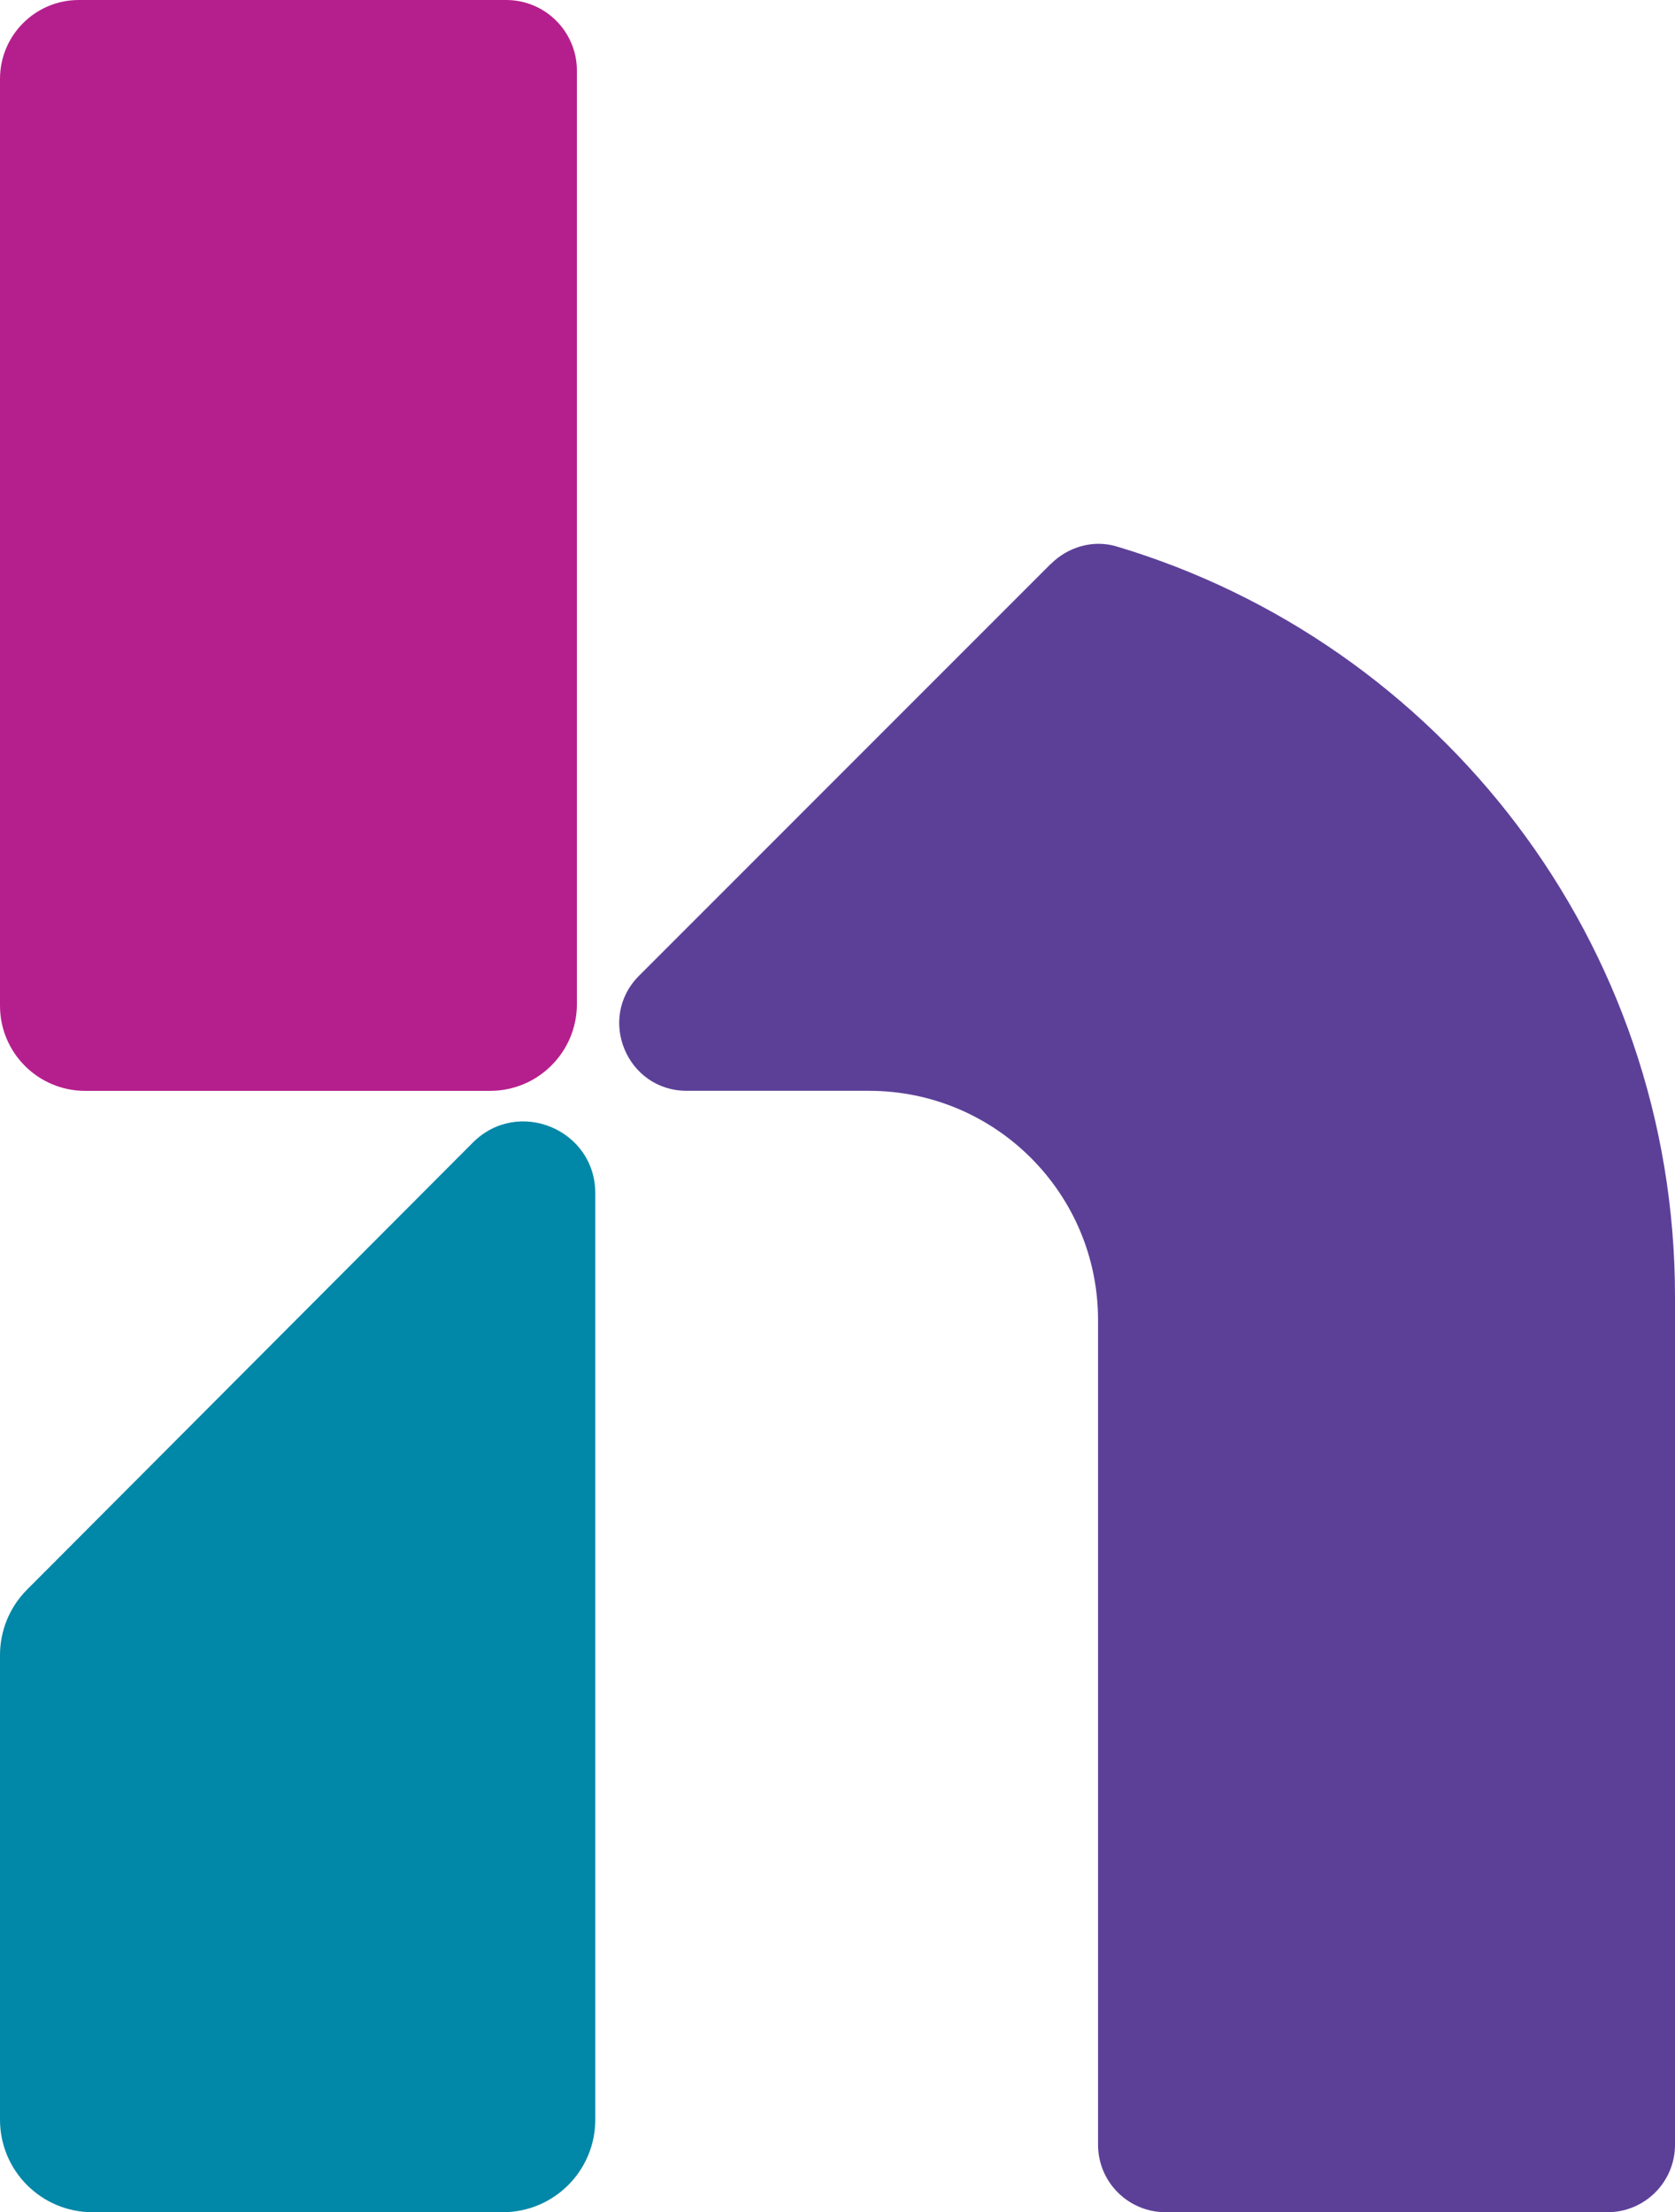
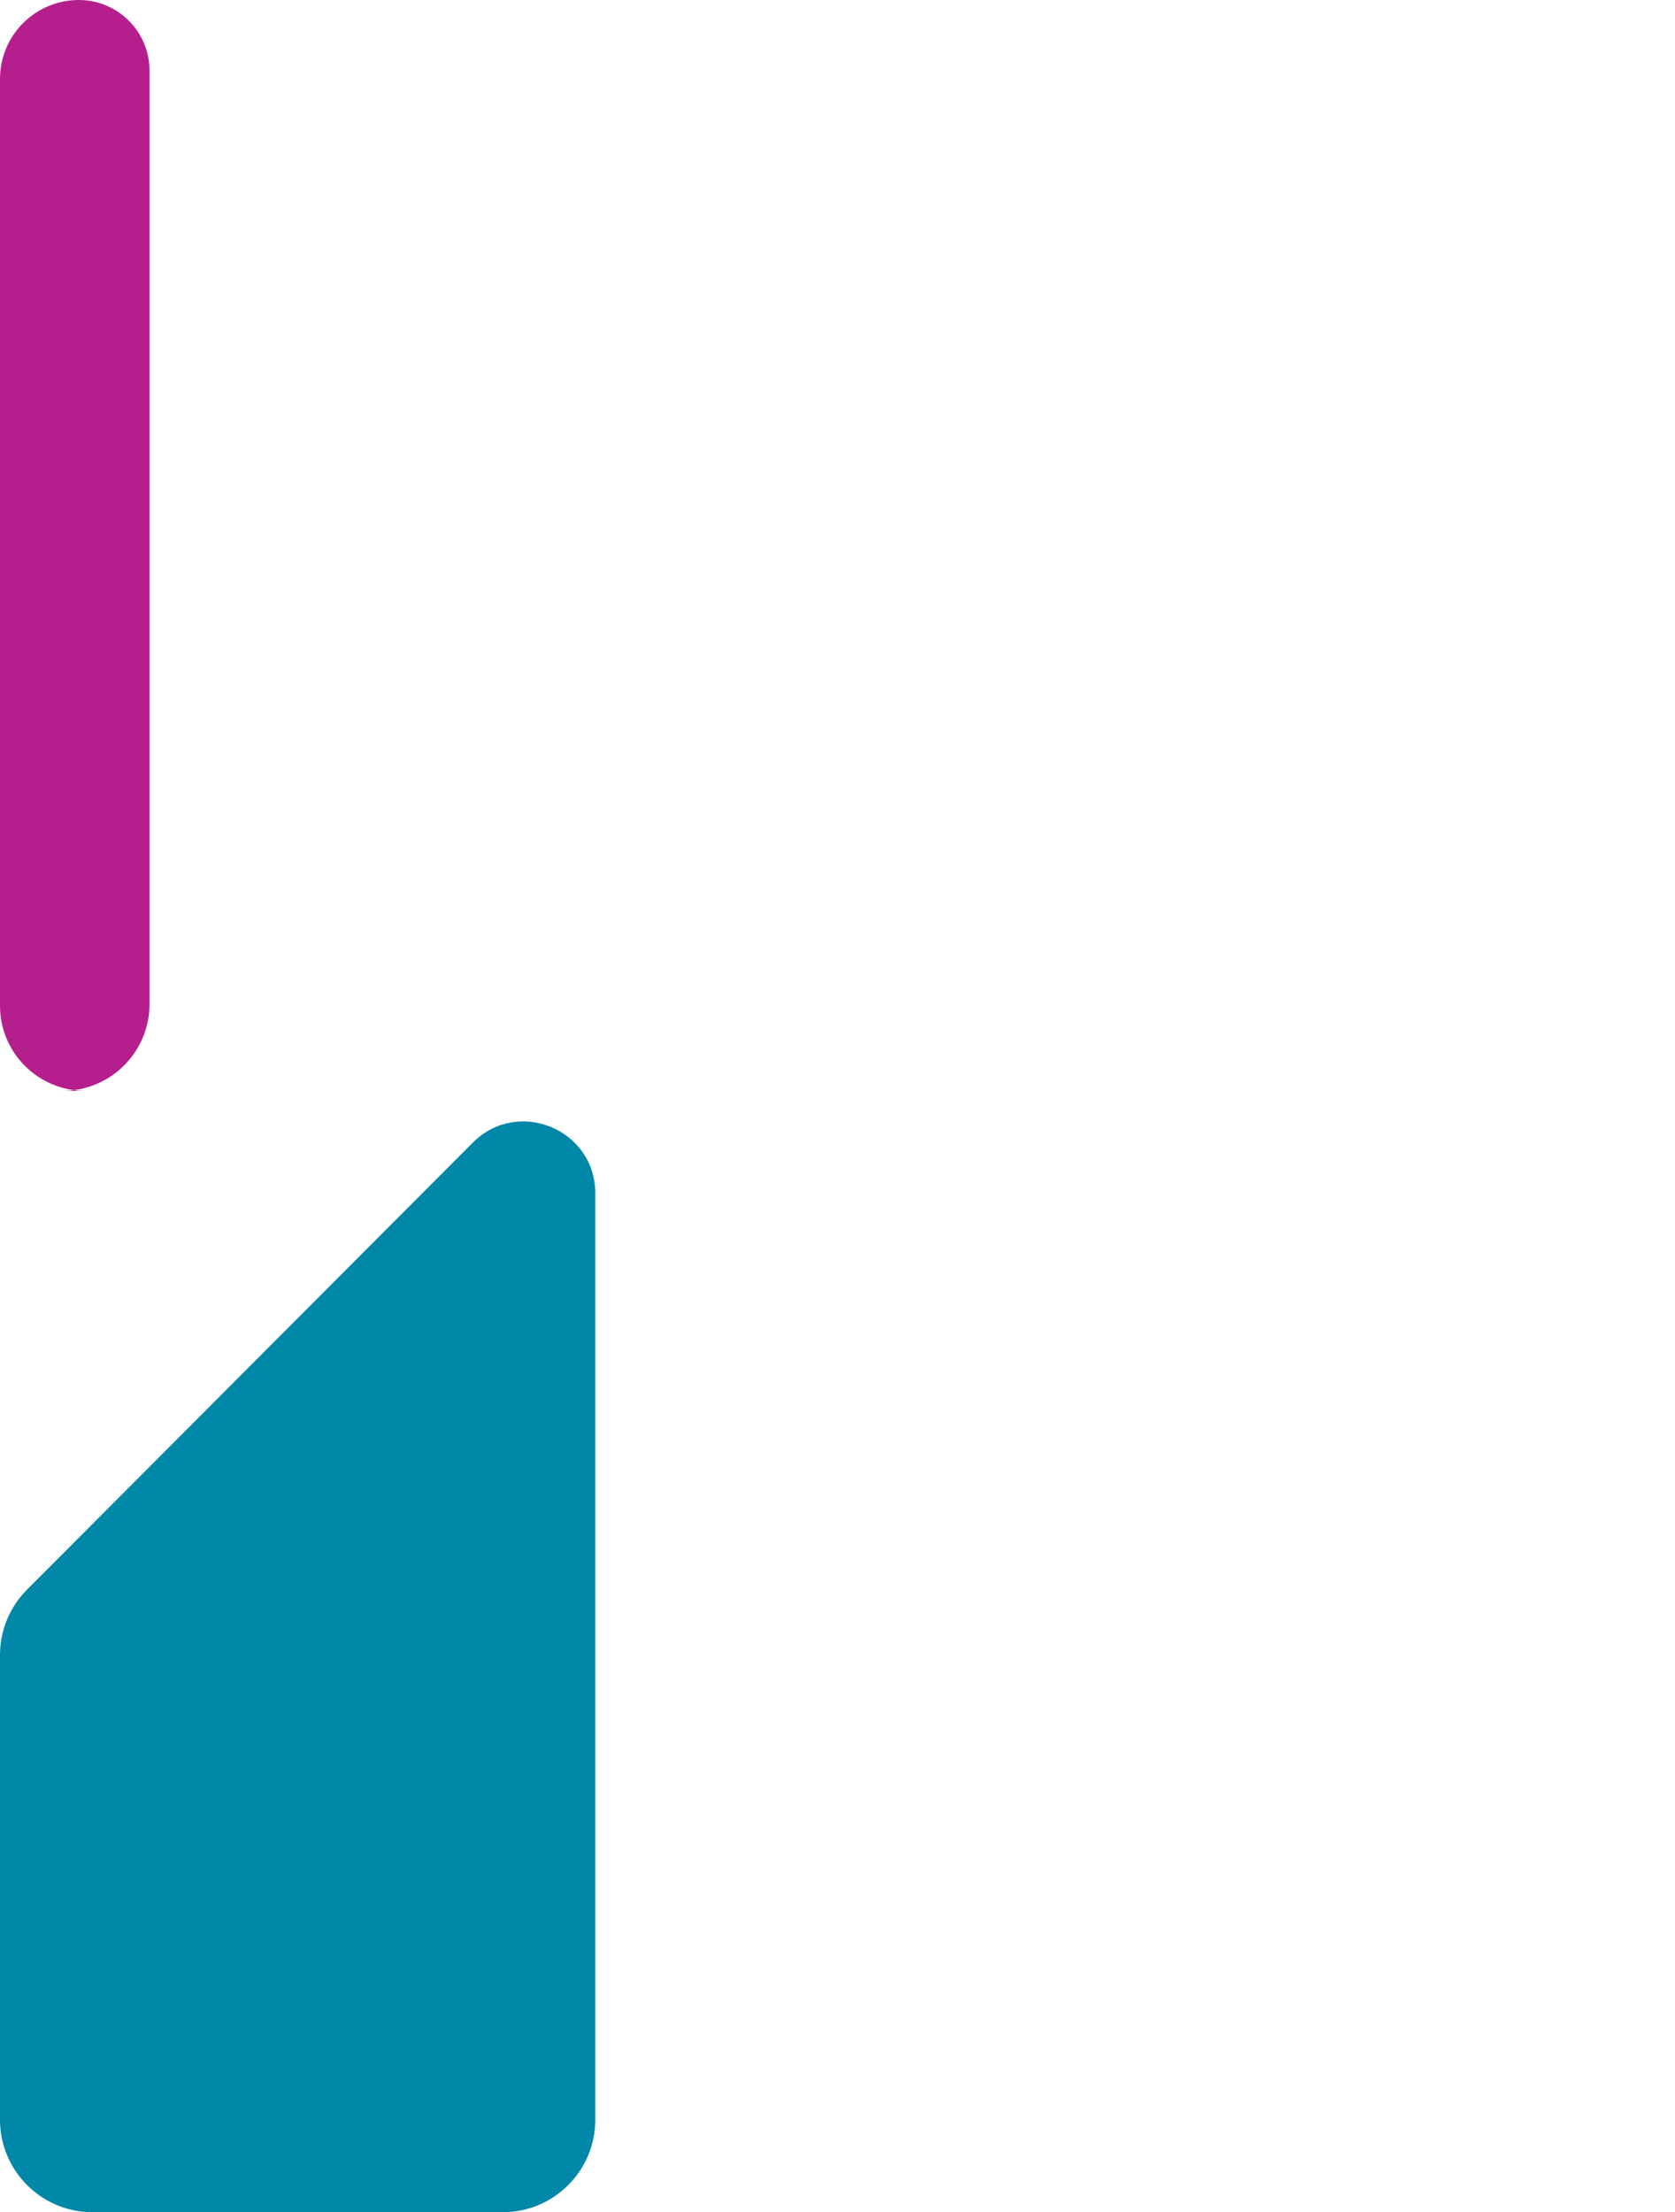
<svg xmlns="http://www.w3.org/2000/svg" id="a" width="317.14" height="418.8" viewBox="0 0 317.14 418.8">
  <defs>
    <style>.b{fill:#5c4098;}.b,.c,.d{stroke-width:0px;}.c{fill:#b51f8d;}.d{fill:#0187a8;}</style>
  </defs>
-   <path class="c" d="M14.93,0h80.92c7.38,0,13.38,5.99,13.38,13.38v176.7c0,9.07-7.36,16.43-16.43,16.43H16.12c-8.9,0-16.12-7.22-16.12-16.12V14.93C0,6.69,6.69,0,14.93,0Z" />
+   <path class="c" d="M14.93,0c7.38,0,13.38,5.99,13.38,13.38v176.7c0,9.07-7.36,16.43-16.43,16.43H16.12c-8.9,0-16.12-7.22-16.12-16.12V14.93C0,6.69,6.69,0,14.93,0Z" />
  <path class="d" d="M0,313.3v87.98c0,9.67,7.84,17.51,17.51,17.51h77.69c9.67,0,17.51-7.84,17.51-17.51v-175.38c0-12.1-14.63-18.16-23.18-9.6L5.11,300.94c-3.27,3.28-5.11,7.73-5.11,12.37Z" />
-   <path class="b" d="M198.98,106.75c3.24-3.24,8.02-4.62,12.41-3.31,61.16,18.24,105.75,74.92,105.75,142.01v160.57c0,7.05-5.72,12.77-12.77,12.77h-83.7c-7.05,0-12.77-5.72-12.77-12.77v-156.14h0c0-23.96-19.42-43.38-43.38-43.38h-34.49c-11.37,0-17.07-13.75-9.03-21.79l77.96-77.97Z" />
</svg>